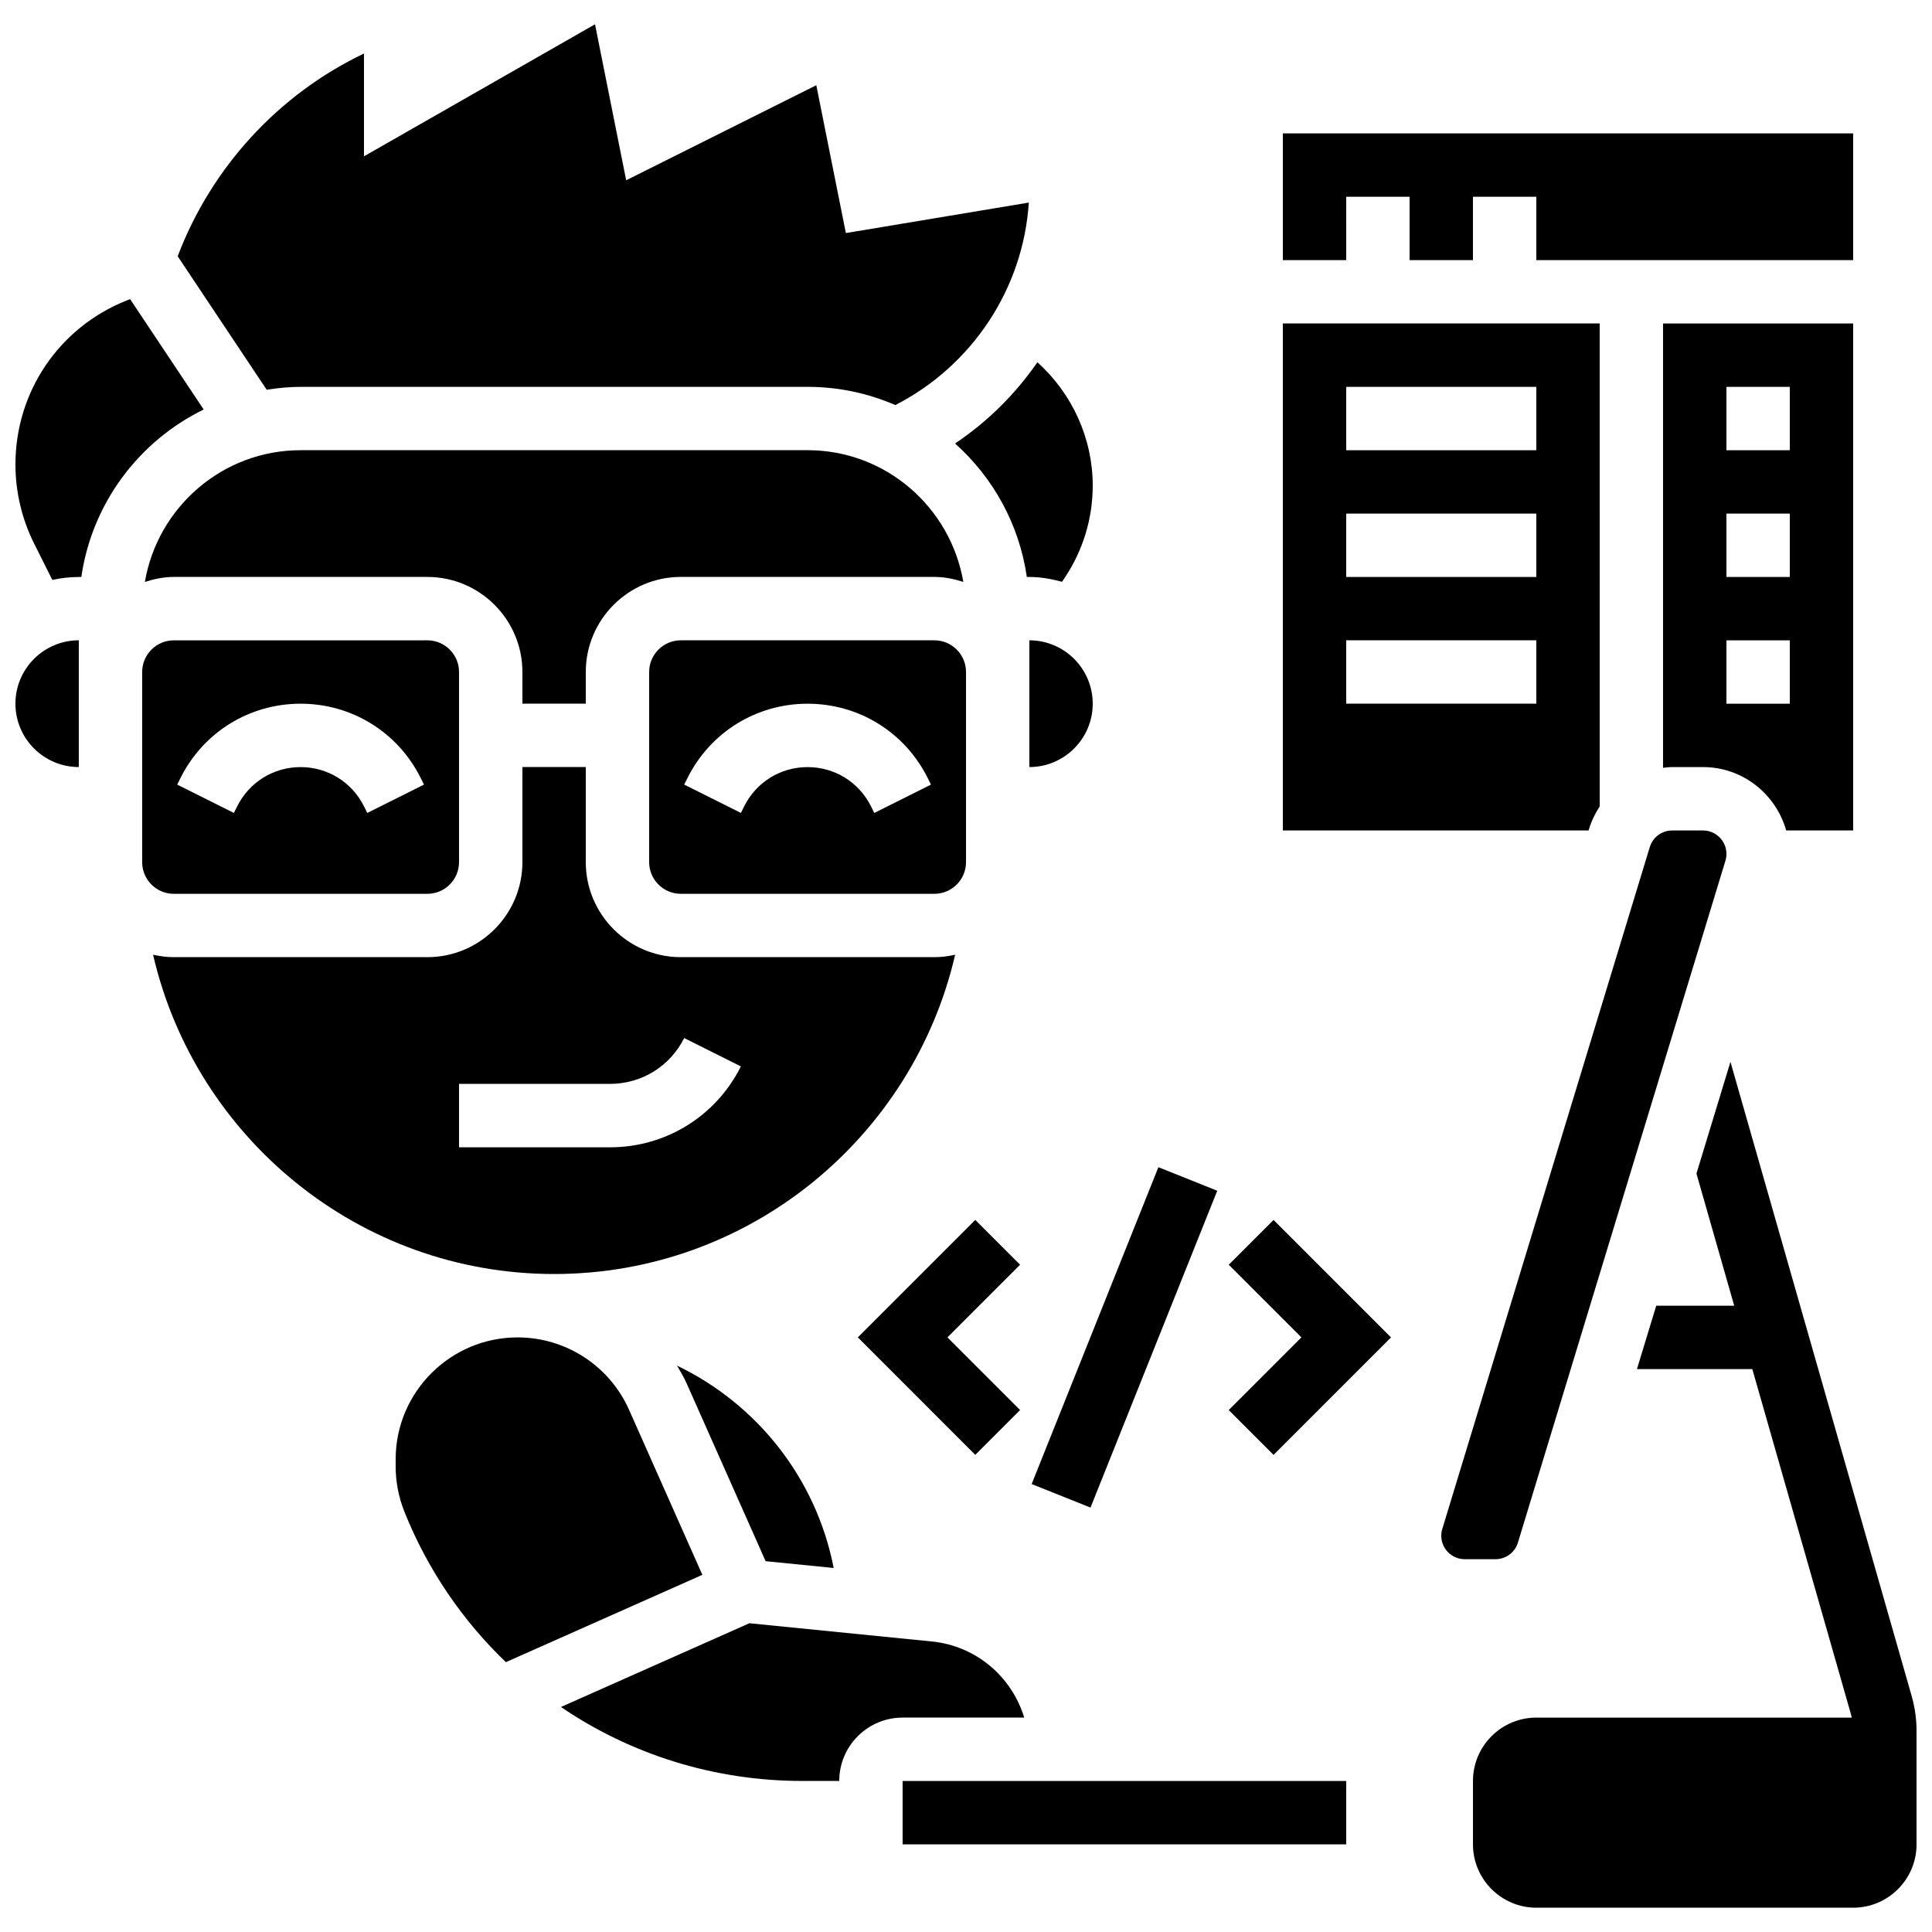
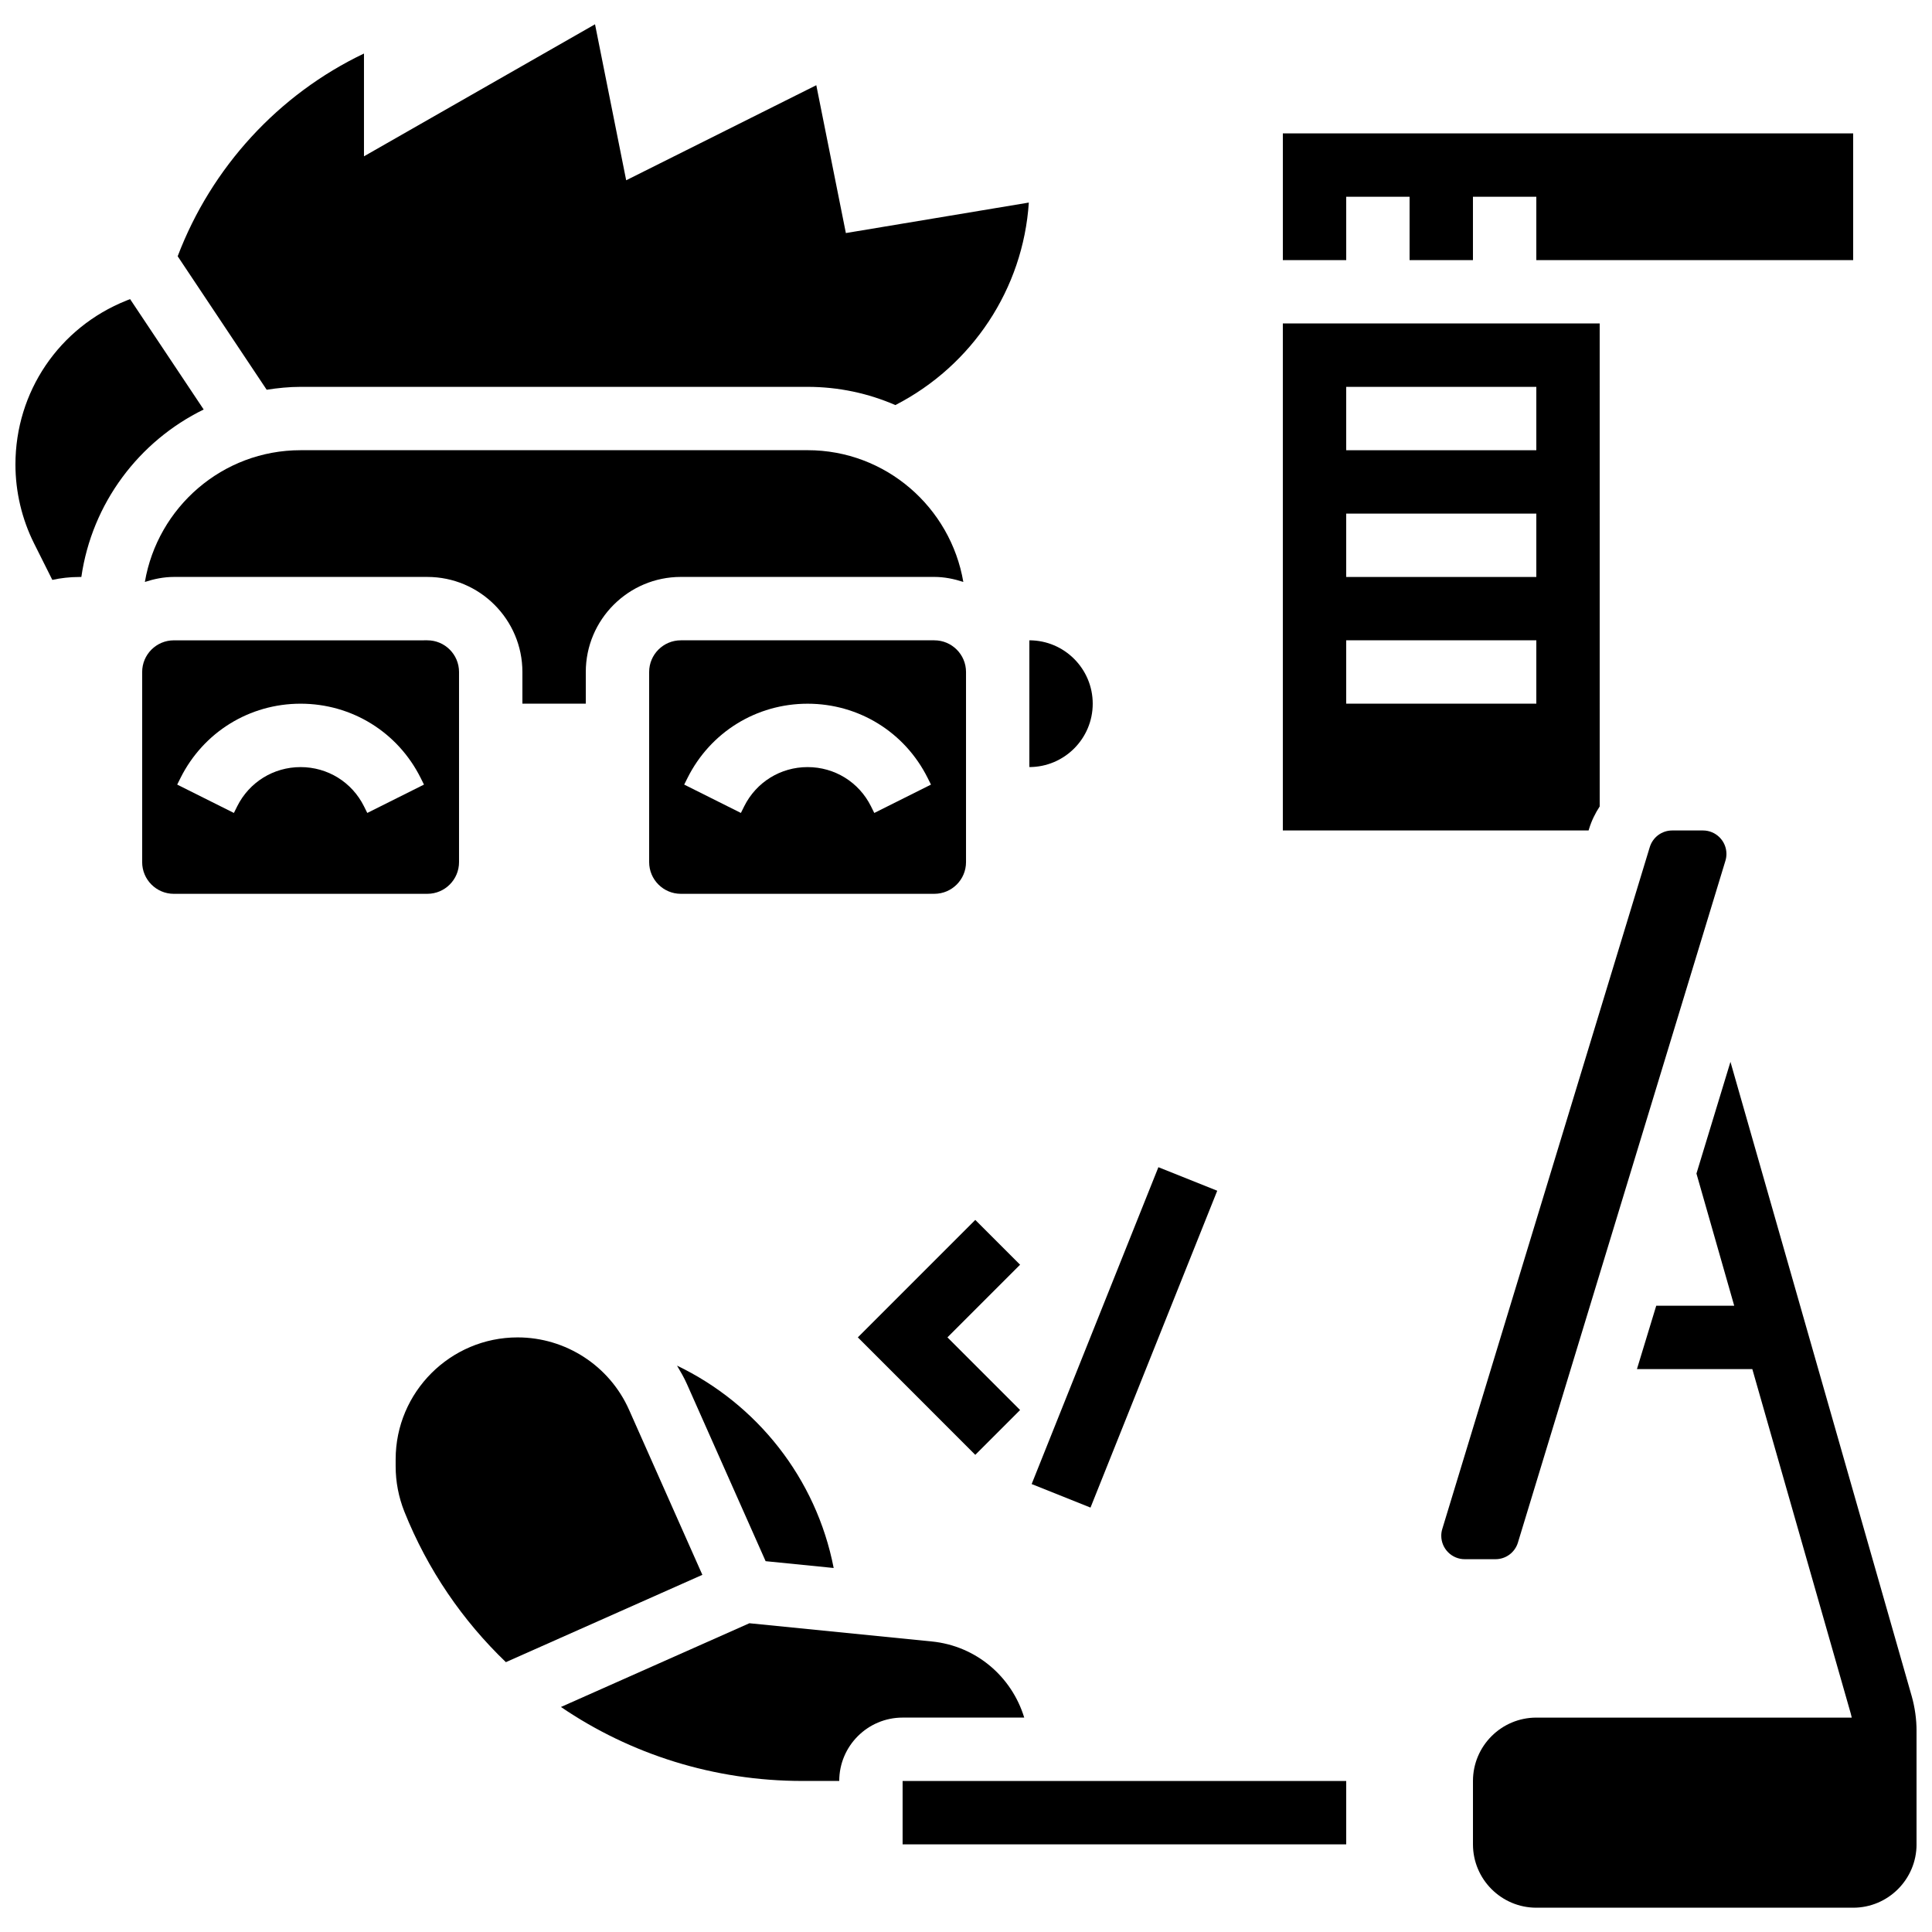
<svg xmlns="http://www.w3.org/2000/svg" width="800px" height="800px" version="1.1" viewBox="144 144 512 512">
  <defs>
    <clipPath id="c">
      <path d="m534 425h117.9v225h-117.9z" />
    </clipPath>
    <clipPath id="b">
-       <path d="m148.09 313h16.906v35h-16.906z" />
-     </clipPath>
+       </clipPath>
    <clipPath id="a">
      <path d="m148.09 223h49.906v75h-49.906z" />
    </clipPath>
  </defs>
  <g clip-path="url(#c)">
    <path d="m650.62 593.49-48.031-168.09-9.012 29.605 10.008 35.023h-20.664l-5.113 16.793h30.574l26.082 91.258c0.109 0.371 0.191 0.738 0.27 1.109l-83.59-0.004c-9.262 0-16.793 7.531-16.793 16.793v16.793c0 9.262 7.531 16.793 16.793 16.793h83.969c9.262 0 16.793-7.531 16.793-16.793v-30.062c0-3.102-0.438-6.203-1.285-9.223z" />
  </g>
  <g clip-path="url(#b)">
    <path d="m148.09 330.48c0 9.262 7.531 16.793 16.793 16.793v-33.59c-9.262 0.004-16.793 7.543-16.793 16.797z" />
  </g>
  <g clip-path="url(#a)">
    <path d="m178.47 223.26-0.973 0.395c-17.859 7.137-29.406 24.191-29.406 43.438 0 7.223 1.703 14.461 4.938 20.918l4.836 9.664c2.266-0.488 4.609-0.766 7.019-0.766h0.672c2.82-19.566 15.273-36.004 32.422-44.387z" />
  </g>
  <path d="m257.25 380.87c4.637 0 8.398-3.762 8.398-8.398v-50.383c0-4.637-3.762-8.398-8.398-8.398l-67.176 0.004c-4.637 0-8.398 3.762-8.398 8.398v50.383c0 4.637 3.762 8.398 8.398 8.398zm-65.406-30.715c6.066-12.125 18.258-19.668 31.816-19.668 13.562 0 25.754 7.531 31.816 19.664l0.883 1.773-15.023 7.516-0.883-1.773c-3.199-6.406-9.633-10.379-16.793-10.379-7.164 0-13.594 3.981-16.793 10.379l-0.883 1.773-15.023-7.516z" />
-   <path d="m397.12 397.01c-1.781 0.402-3.609 0.648-5.516 0.648h-67.176c-13.887 0-25.191-11.301-25.191-25.191v-25.191h-16.793v25.191c0 13.887-11.301 25.191-25.191 25.191h-67.172c-1.898 0-3.738-0.25-5.516-0.648 11.184 48.395 54.535 84.617 106.28 84.617 51.742 0 95.094-36.223 106.28-84.617zm-131.47 34.234h40.004c8.379 0 15.922-4.66 19.664-12.148l15.023 7.516c-6.617 13.215-19.91 21.438-34.688 21.438h-40.004z" />
  <path d="m299.24 330.48v-8.398c0-13.887 11.301-25.191 25.191-25.191h67.176c2.695 0 5.246 0.539 7.684 1.328-3.383-19.773-20.539-34.914-41.27-34.914l-134.36 0.004c-20.723 0-37.887 15.133-41.27 34.914 2.434-0.789 4.988-1.328 7.684-1.328h67.176c13.887 0 25.191 11.301 25.191 25.191v8.398z" />
  <path d="m223.66 246.52h134.35c8.262 0 16.129 1.73 23.27 4.828 20.371-10.461 33.871-30.824 35.367-53.664l-48.484 8.078-7.836-39.18-50.383 25.191-8.258-41.336-61.23 34.988v-27.238c-22.629 10.789-40.422 30.152-49.371 53.723l23.586 35.375c2.938-0.453 5.93-0.766 8.992-0.766z" />
  <path d="m416.79 313.69v33.59c9.262 0 16.793-7.531 16.793-16.793 0-9.266-7.531-16.797-16.793-16.797z" />
-   <path d="m397.1 261.53c10.066 9 17.004 21.387 19.02 35.375h0.672c3.016 0 5.879 0.527 8.656 1.277l0.766-1.148c4.82-7.238 7.371-15.66 7.371-24.352 0-12.484-5.449-24.41-14.668-32.672-5.812 8.395-13.168 15.727-21.816 21.52z" />
  <path d="m324.43 380.87h67.176c4.637 0 8.398-3.762 8.398-8.398v-50.383c0-4.637-3.762-8.398-8.398-8.398h-67.176c-4.637 0-8.398 3.762-8.398 8.398v50.383c0.004 4.637 3.766 8.398 8.398 8.398zm1.773-30.715c6.062-12.125 18.254-19.664 31.816-19.664s25.754 7.531 31.816 19.664l0.883 1.773-15.023 7.516-0.883-1.777c-3.199-6.406-9.633-10.379-16.793-10.379-7.164 0-13.594 3.981-16.793 10.379l-0.883 1.773-15.023-7.516z" />
  <path d="m326.05 510.8 20.848 46.93 18.035 1.805c-4.625-23.805-20.371-43.48-41.516-53.629 0.945 1.59 1.879 3.184 2.633 4.894z" />
  <path d="m415.43 599.18c-3.301-10.816-12.68-18.992-24.5-20.176l-48.332-4.828-49.945 22.191c18.406 12.527 40.523 19.605 63.984 19.605h9.77c0-9.262 7.531-16.793 16.793-16.793z" />
  <path d="m310.71 517.62c-5.18-11.664-16.777-19.195-29.539-19.195-17.816 0-32.32 14.5-32.32 32.32v1.832c0 4.113 0.781 8.16 2.309 12.016 6.18 15.449 15.457 28.91 26.902 39.895l52.07-23.141z" />
  <path d="m383.2 615.98h117.56v16.793h-117.56z" />
  <path d="m402.46 467.29-31.125 31.129 31.125 31.129 11.875-11.875-19.254-19.254 19.254-19.254z" />
-   <path d="m469.63 479.17 19.254 19.254-19.254 19.254 11.875 11.875 31.125-31.129-31.125-31.129z" />
  <path d="m417.4 537.29 33.586-83.969 15.594 6.238-33.586 83.969z" />
-   <path d="m587.16 347.28h8.137c10.52 0 19.32 7.137 22.059 16.793l17.75 0.004v-134.35h-50.383v117.75c0.809-0.078 1.613-0.199 2.438-0.199zm14.359-100.76h16.793v16.793h-16.793zm0 33.59h16.793v16.793h-16.793zm0 33.586h16.793v16.793h-16.793z" />
  <path d="m500.76 196.14h16.793v16.793h16.793v-16.793h16.793v16.793h83.969v-33.586h-151.14v33.586h16.797z" />
  <path d="m565.14 363.6c0.656-2.141 1.629-4.09 2.797-5.887l-0.004-127.99h-83.969v134.35h81.031zm-14-33.117h-50.383v-16.793h50.383zm0-33.586h-50.383v-16.793h50.383zm0-33.586h-50.383v-16.793h50.383z" />
  <path d="m546.27 552.78 54.984-180.67c0.176-0.582 0.27-1.191 0.27-1.805 0-3.434-2.789-6.223-6.223-6.223h-8.137c-2.754 0-5.148 1.773-5.961 4.418l-54.98 180.68c-0.18 0.574-0.273 1.188-0.273 1.801 0 3.434 2.789 6.223 6.223 6.223h8.137c2.754 0 5.148-1.77 5.961-4.418z" />
</svg>